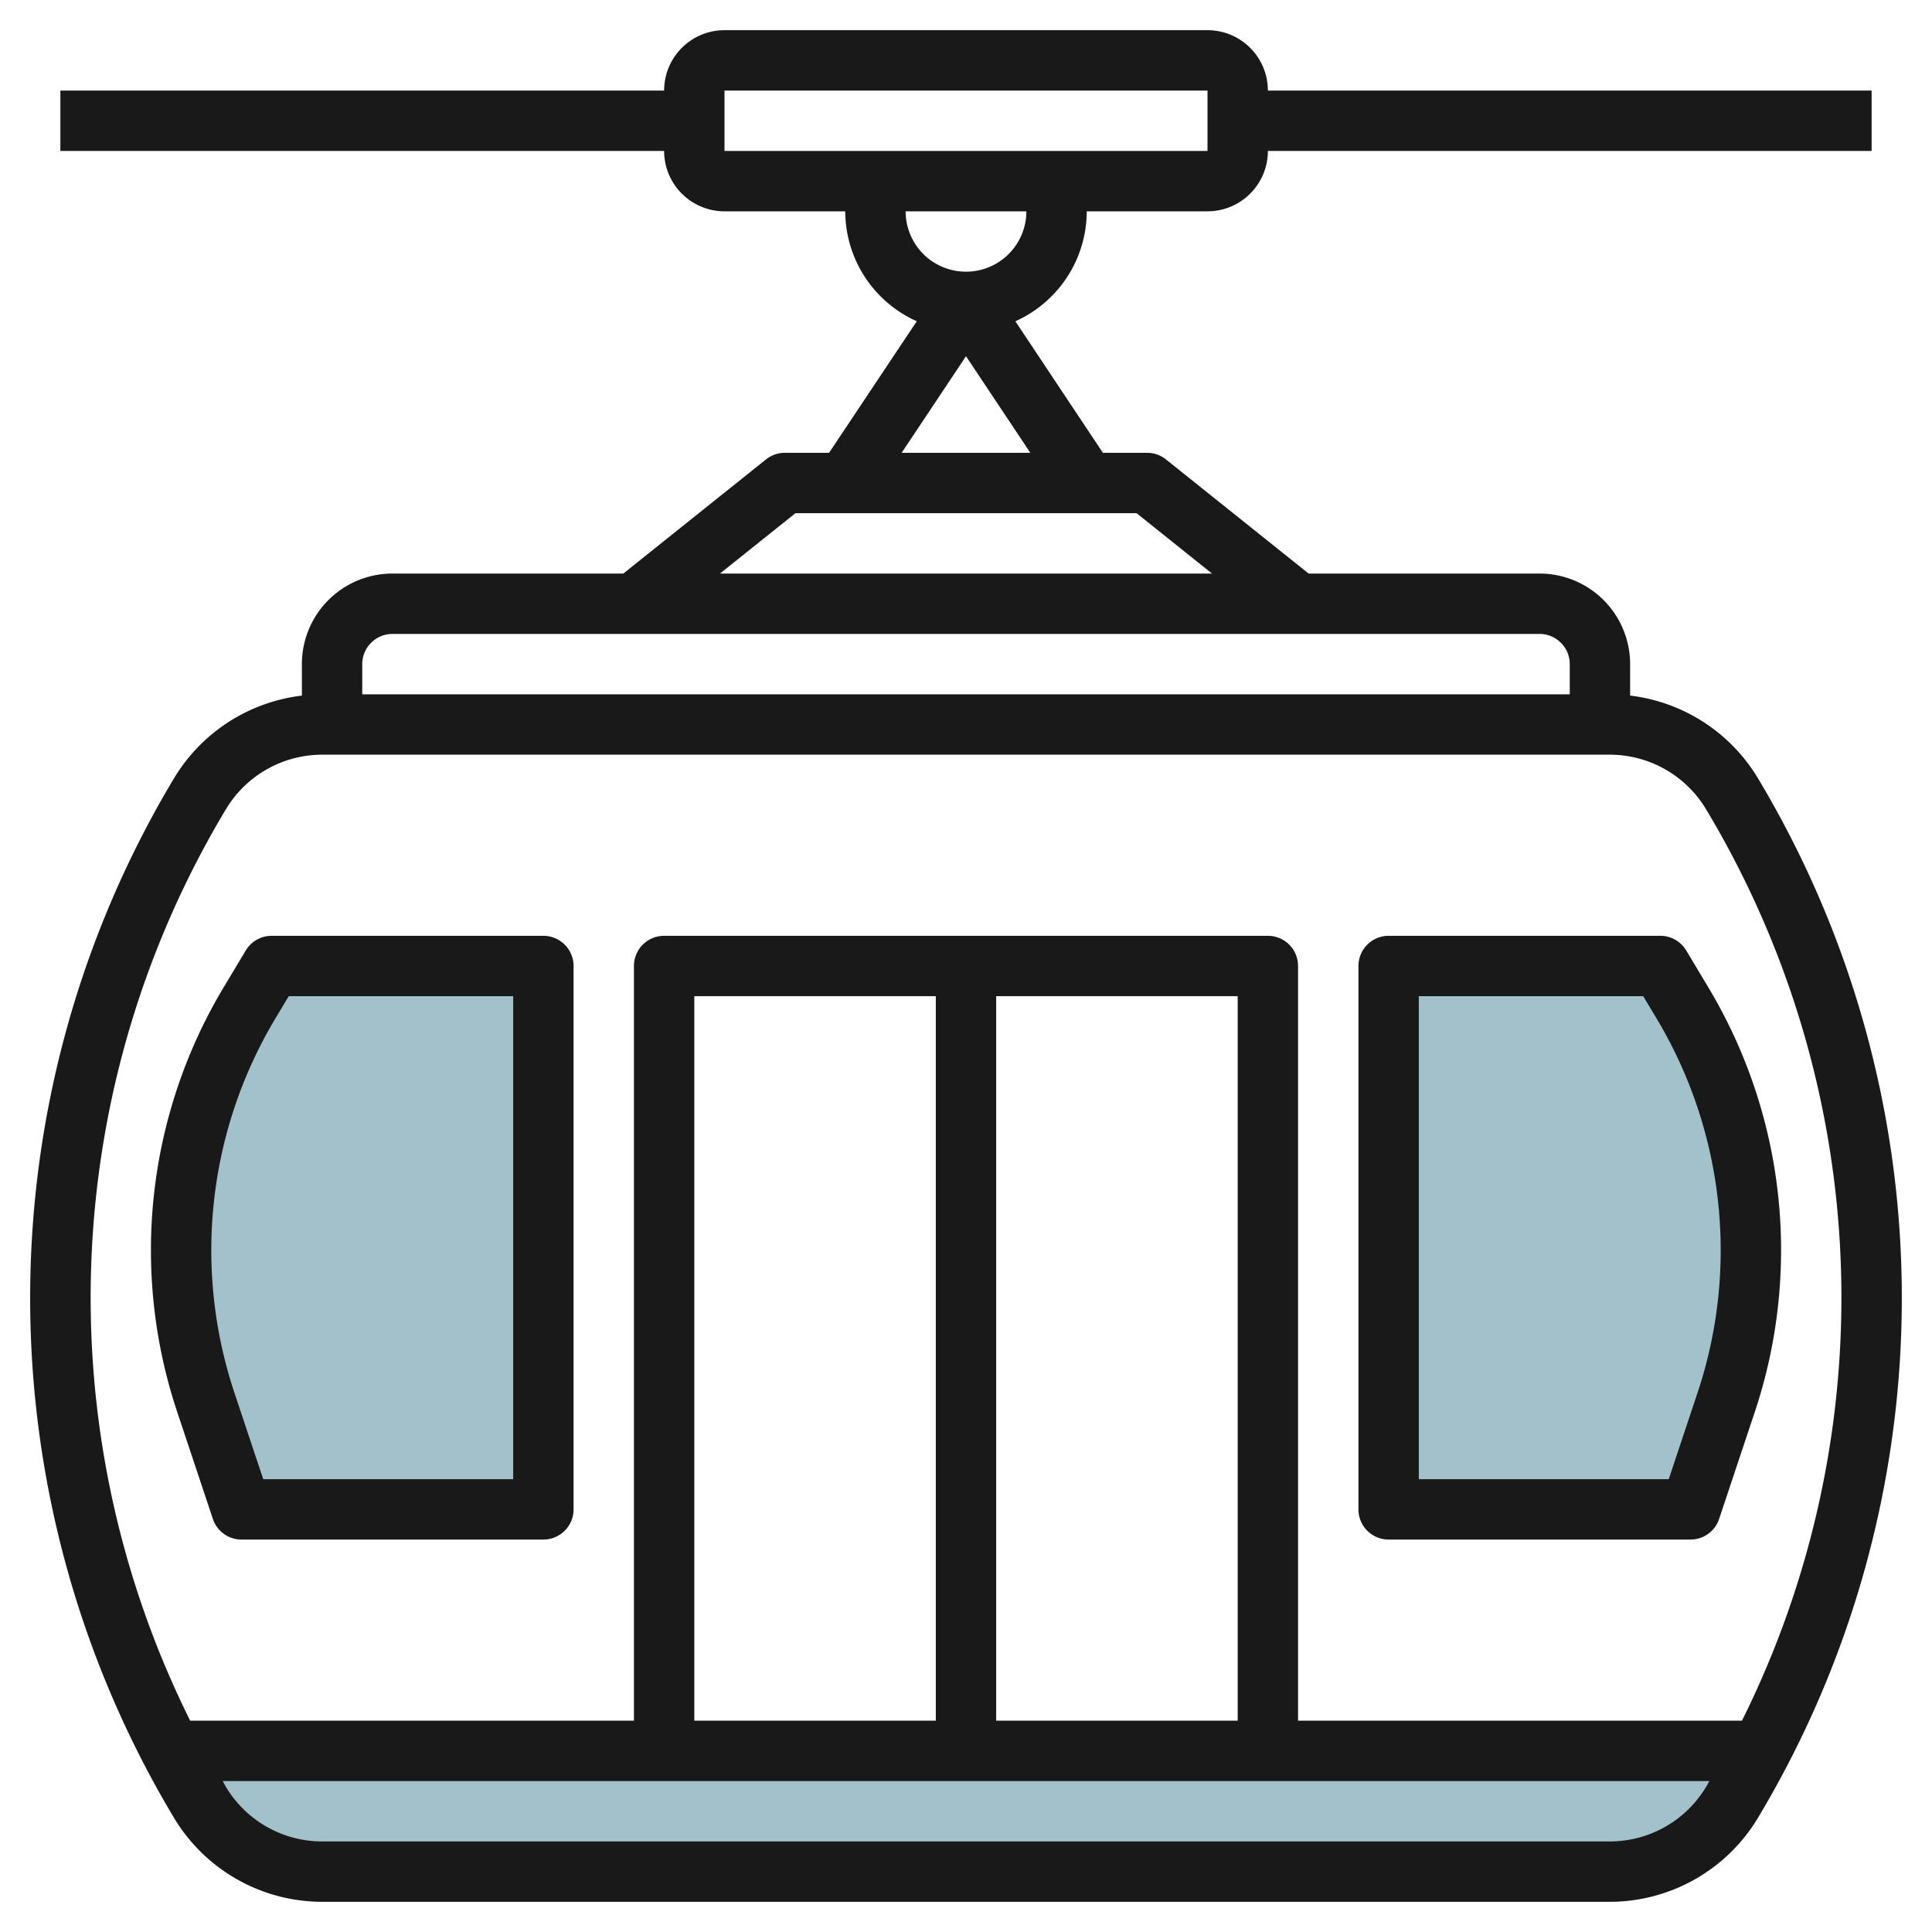
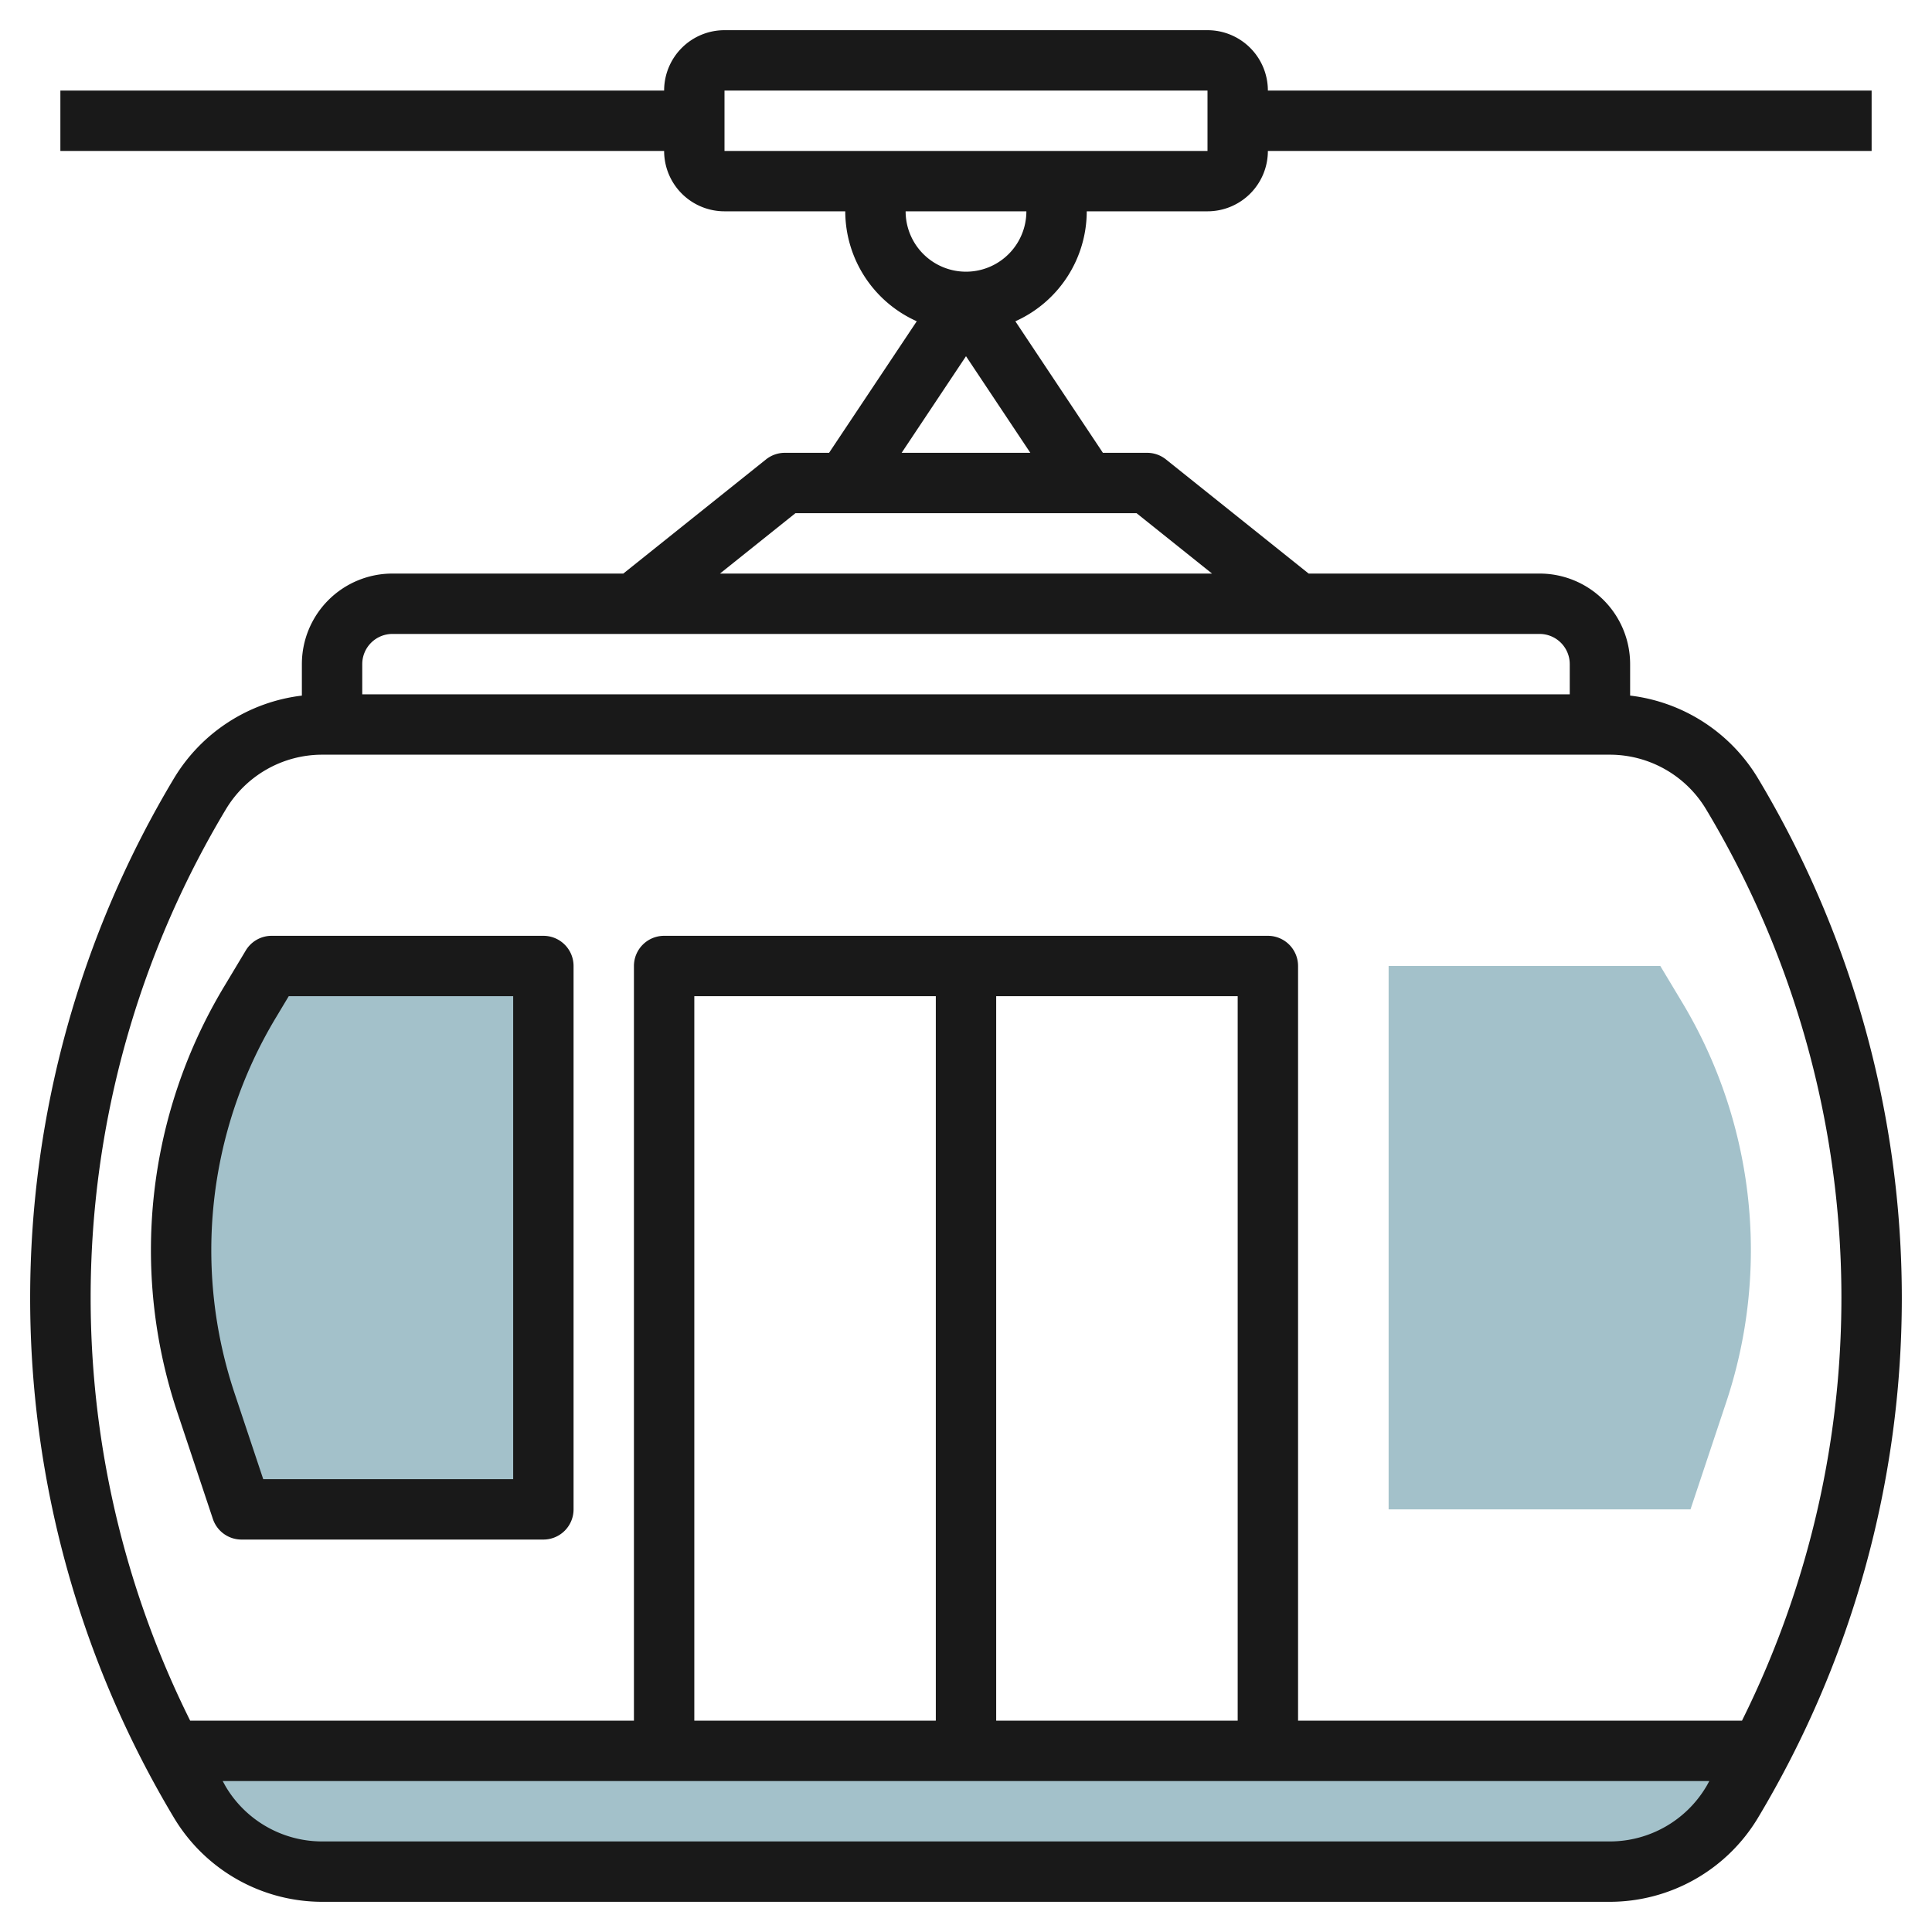
<svg xmlns="http://www.w3.org/2000/svg" id="Layer_3" data-name="Layer 3" viewBox="0 0 64 64" width="512" height="512">
  <path d="M58.33,58H5.669q.455.872.961,1.717h0A4.7,4.7,0,0,0,10.662,62H53.338a4.7,4.7,0,0,0,4.032-2.283h0q.507-.844.96-1.717Z" style="fill:#a3c1ca" />
  <path d="M18,32V50H8L6.818,46.453A15.923,15.923,0,0,1,6,41.414H6a15.938,15.938,0,0,1,2.271-8.2L9,32Z" style="fill:#a3c1ca" />
  <path d="M46,32V50H56l1.182-3.547A15.923,15.923,0,0,0,58,41.414h0a15.938,15.938,0,0,0-2.271-8.2L55,32Z" style="fill:#a3c1ca" />
  <path d="M54,23.042V22a3,3,0,0,0-3-3H43.351l-4.727-3.781A1,1,0,0,0,38,15H36.535l-2.9-4.357A4,4,0,0,0,36,7V7h4a2,2,0,0,0,2-2H62V3H42a2,2,0,0,0-2-2H24a2,2,0,0,0-2,2H2V5H22a2,2,0,0,0,2,2h4V7a4,4,0,0,0,2.369,3.642L27.464,15H26a1,1,0,0,0-.625.219L20.648,19H13a3,3,0,0,0-3,3v1.043a5.735,5.735,0,0,0-4.228,2.726,33.489,33.489,0,0,0,0,34.462A5.731,5.731,0,0,0,10.662,63H53.338a5.731,5.731,0,0,0,4.889-2.769,33.489,33.489,0,0,0,0-34.462A5.732,5.732,0,0,0,54,23.042ZM24,3H40l0,2H24Zm6,4h4V7a2,2,0,0,1-4,0Zm2,4.8L34.131,15H29.868ZM26.35,17h11.3l2.5,2H23.85ZM13,21H51a1,1,0,0,1,1,1v1H12V22A1,1,0,0,1,13,21ZM53.338,61H10.662a3.717,3.717,0,0,1-3.174-1.8c-.04-.066-.073-.136-.112-.2l49.248,0c-.039.067-.073.137-.113.2A3.717,3.717,0,0,1,53.338,61ZM41,57H33V33h8ZM31,57H23V33h8Zm26.705,0H43V32a1,1,0,0,0-1-1H22a1,1,0,0,0-1,1V57H6.3A31.44,31.44,0,0,1,7.488,26.8,3.722,3.722,0,0,1,10.662,25H53.338a3.721,3.721,0,0,1,3.173,1.8A31.442,31.442,0,0,1,57.705,57Z" style="fill:#191919" />
  <path d="M18,31H9a1,1,0,0,0-.858.485L7.413,32.7A16.938,16.938,0,0,0,5.869,46.769l1.182,3.545A1,1,0,0,0,8,51H18a1,1,0,0,0,1-1V32A1,1,0,0,0,18,31ZM17,49H8.72l-.954-2.861A14.942,14.942,0,0,1,9.128,33.729L9.565,33H17Z" style="fill:#191919" />
-   <path d="M55,31H46a1,1,0,0,0-1,1V50a1,1,0,0,0,1,1H56a1,1,0,0,0,.949-.685l1.182-3.546A16.928,16.928,0,0,0,56.586,32.7l-.729-1.216A1,1,0,0,0,55,31Zm2,10.413a14.912,14.912,0,0,1-.767,4.725L55.279,49H47V33h7.433l.438.73A14.938,14.938,0,0,1,57,41.412Z" style="fill:#191919" />
</svg>